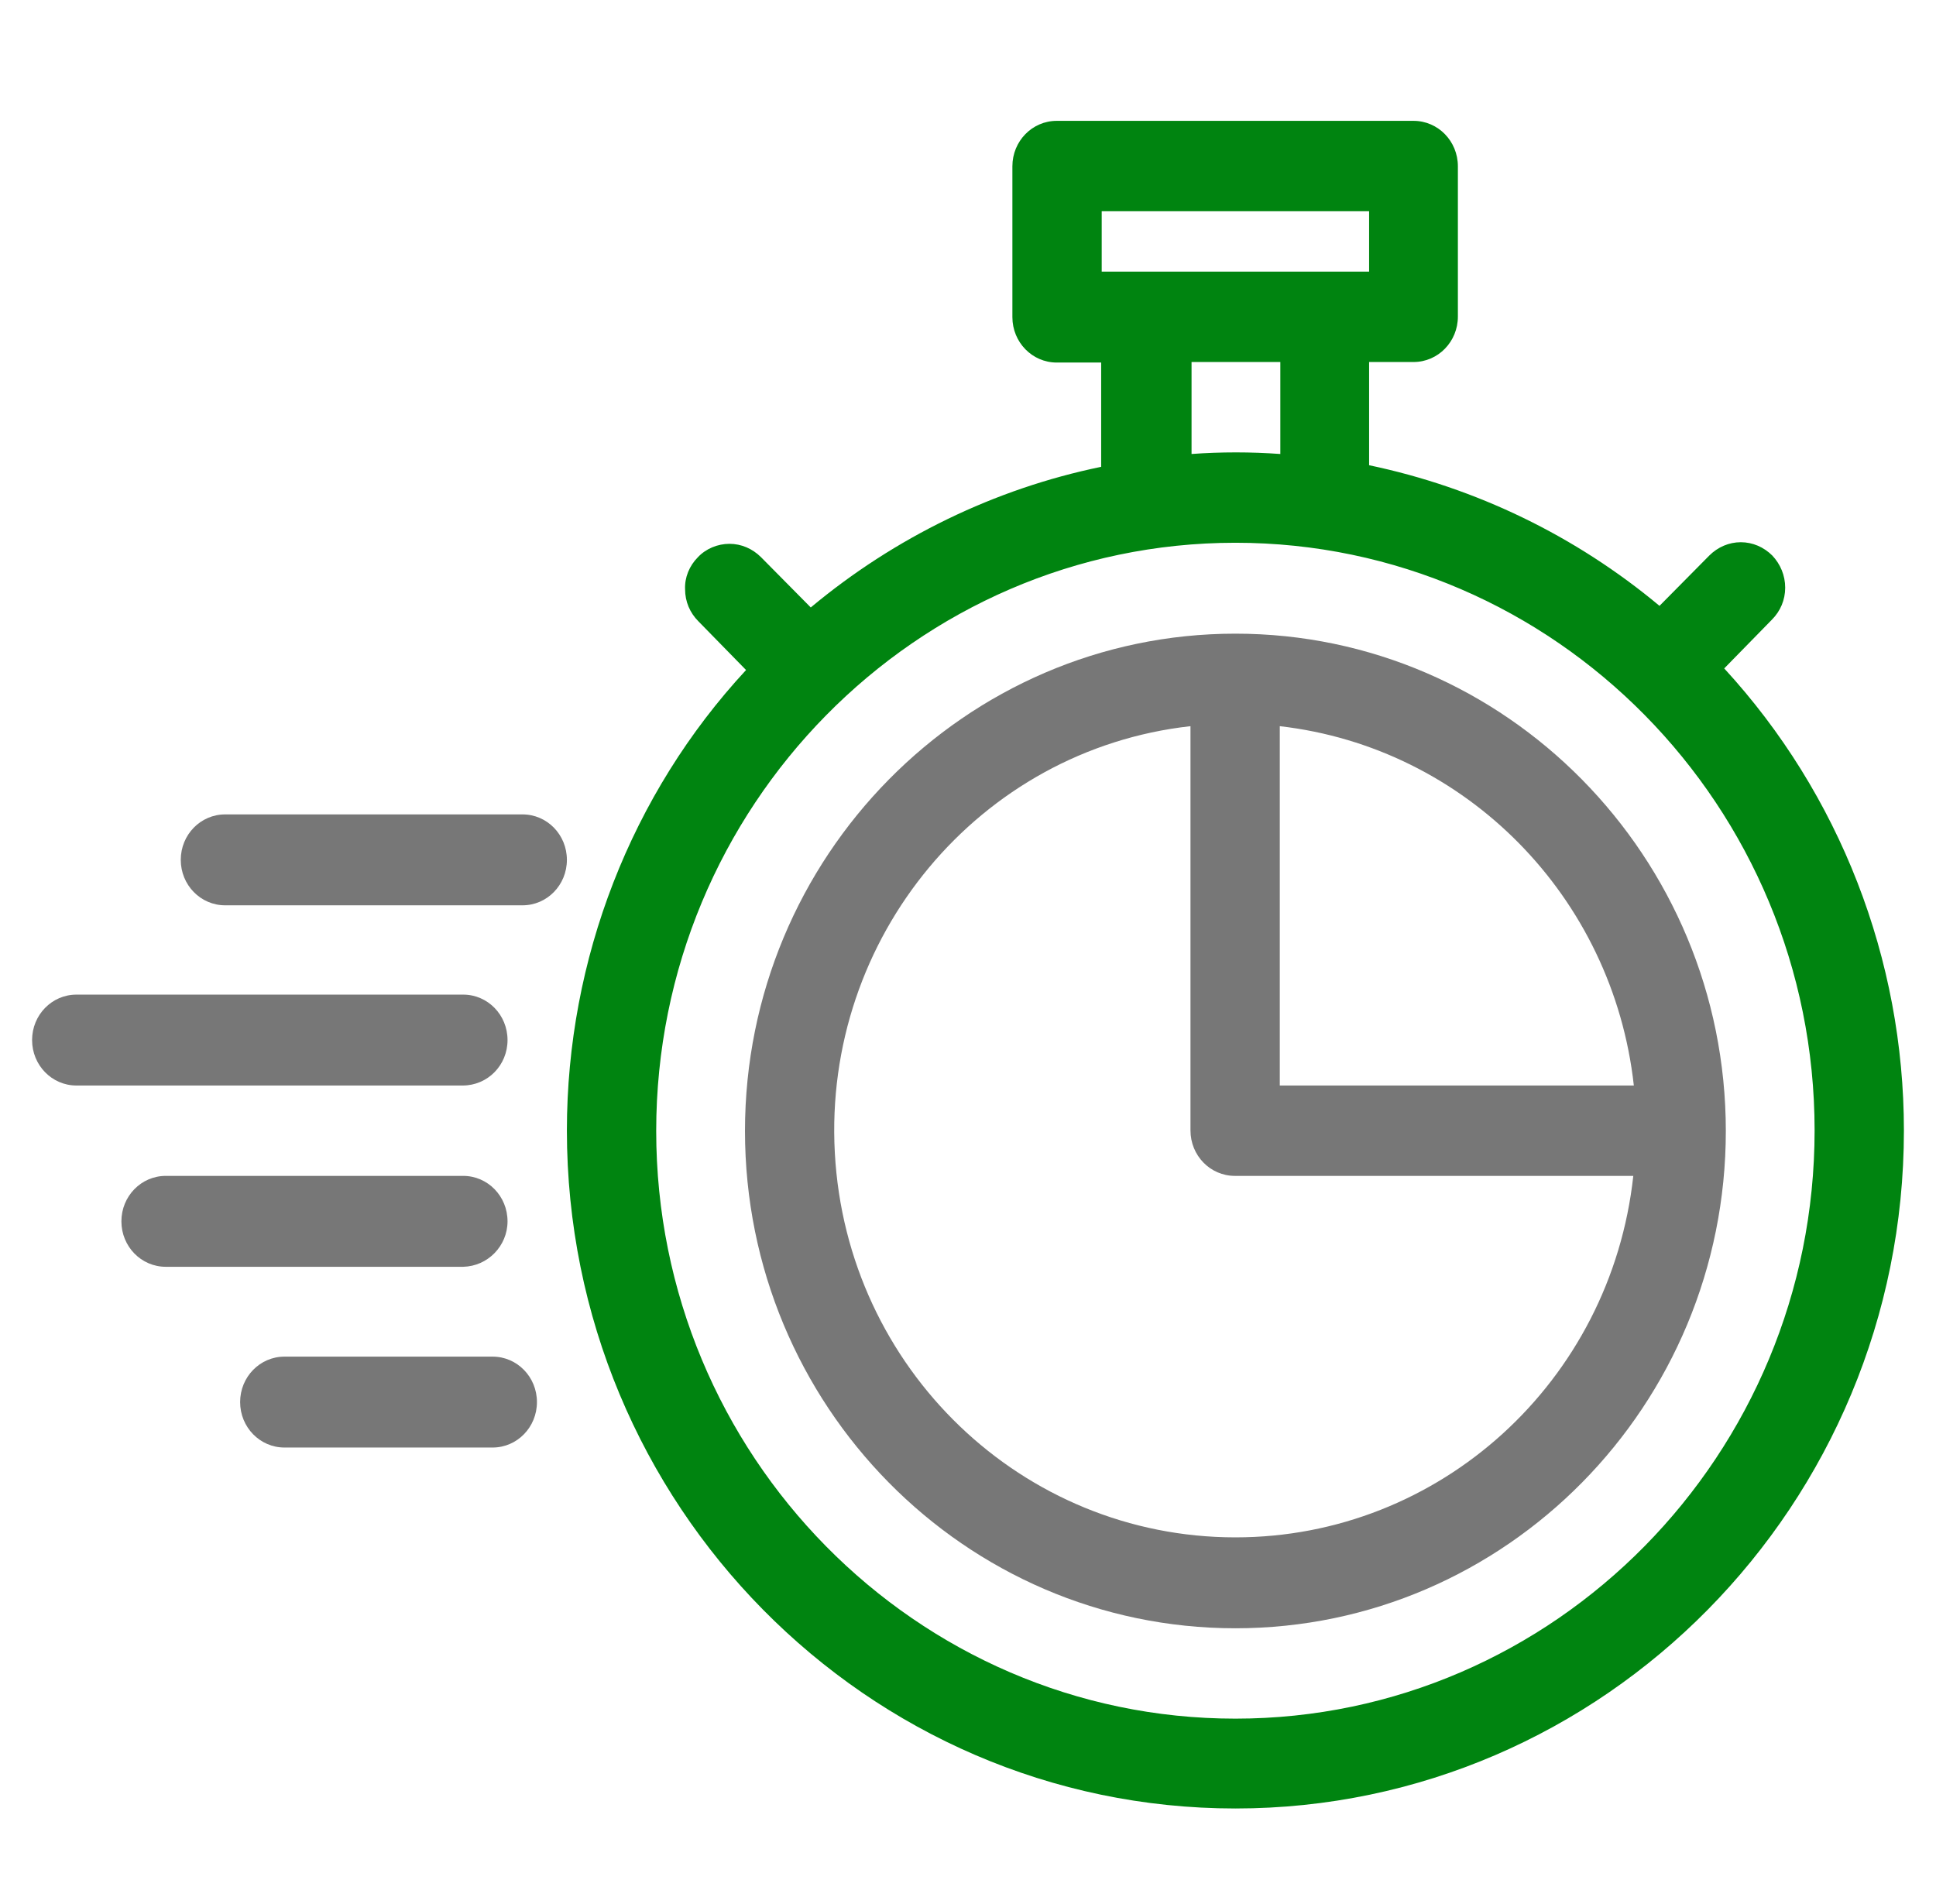
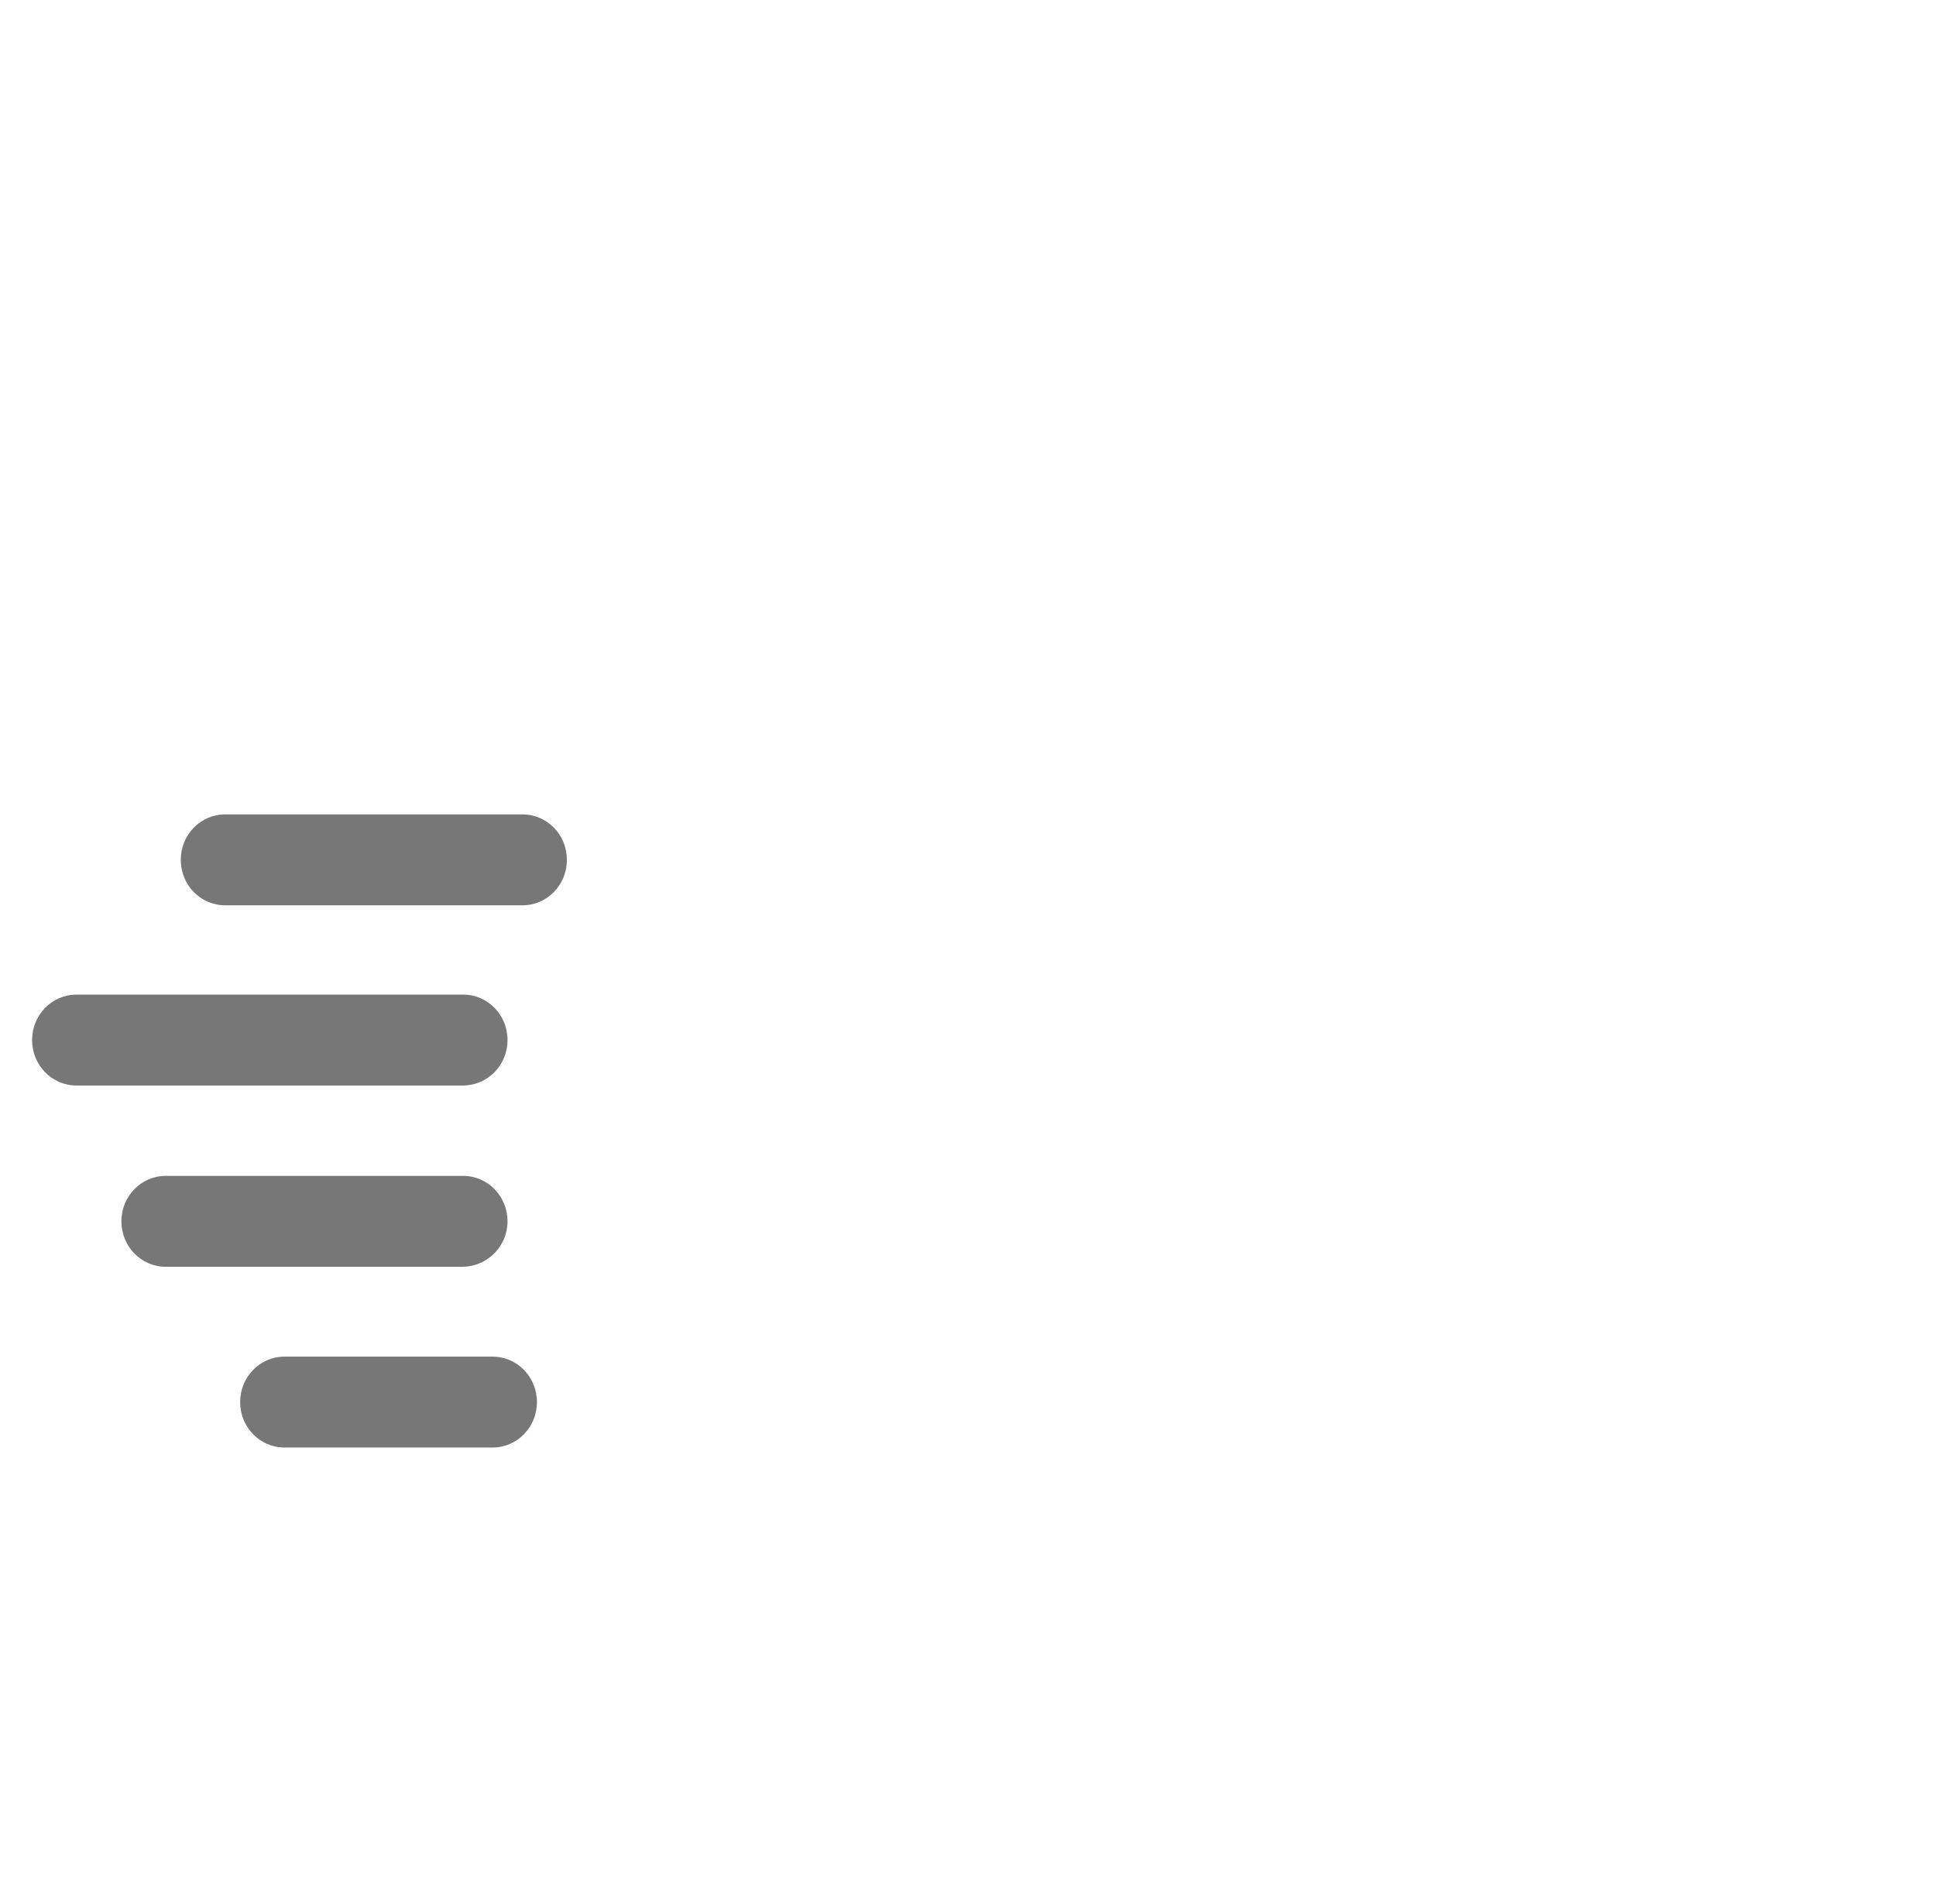
<svg xmlns="http://www.w3.org/2000/svg" version="1.1" x="0px" y="0px" viewBox="0 0 362 356" style="enable-background:new 0 0 362 356;" xml:space="preserve">
  <style type="text/css">
	.st0{display:none;}
	.st1{display:inline;}
	.st2{fill:#008410;}
	.st3{fill:#777777;}
</style>
  <g id="Layer_1" class="st0">
    <g class="st1">
      <path class="st2" d="M320.5,217c-3.9-3.9-8.6-6.6-13.8-7.9c2.4-9.9-0.3-20.8-8-28.5c-4-4-8.8-6.6-13.8-7.9    c2.3-9.3,0.2-20.3-8-28.5c-2.7-2.7-5.9-4.8-9.2-6.3l31-31c11.8-11.8,11.8-30.9,0-42.7c-11.8-11.8-30.9-11.8-42.7,0l-96.9,96.9    l-5.7-24.5c-3.3-14.1-13.9-25.3-27.8-29.3c-13.9-4-28.9-0.1-39.1,10.1l0,0c-1.8,1.8-2.8,4.3-2.8,6.8l0.1,119.5l-28,28    c-3.8,3.8-3.8,9.8,0,13.6l61.7,61.7c1.8,1.8,4.2,2.8,6.8,2.8h89.4c10.8,0,21-4.2,28.6-11.9l78.3-78.2    C332.1,248,332.4,228.9,320.5,217L320.5,217z M269.5,194.2c4.3-4.3,11.2-4.3,15.5,0c4.3,4.3,4.3,11.2,0,15.5l-21.8,21.8    c-4.3,4.3-11.2,4.3-15.5,0c-4.3-4.3-4.3-11.2,0-15.5L269.5,194.2z M234.1,202.5c-4.3,4.3-11.2,4.3-15.5,0    c-4.3-4.3-4.3-11.2,0-15.5l29.1-29.1c4.3-4.3,11.2-4.3,15.5,0c4.3,4.3,4.3,11.2,0,15.5h0C263.2,173.4,234.1,202.5,234.1,202.5    L234.1,202.5z M228.6,324.3c-4,4-9.4,6.2-15,6.2h-85.4l-52.1-52.1l24.1-24.1c1.8-1.8,2.8-4.3,2.8-6.8l-0.1-119    c5-3.5,11.4-4.6,17.4-2.9c7.2,2.1,12.7,7.9,14.4,15.2l9.6,41.4c0.4,1.8,1.3,3.4,2.6,4.6c0,0,7.3,7.3,7.3,7.3    c16.3,16.3,16.3,42.8,0,59.2c-3.8,3.8-3.8,9.8,0,13.6c3.8,3.8,9.8,3.7,13.6,0c23.8-23.8,23.8-62.5,0-86.3l-0.5-0.5L269.5,77.8    c4.4-4.4,11.3-4.2,15.5,0c4.3,4.3,4.3,11.2,0,15.5l-80,80c-11.8,11.8-11.8,30.9,0,42.7c5.6,5.6,12.9,8.5,20.3,8.8    c0.3,7.4,3.2,14.7,8.8,20.3c5.6,5.6,12.9,8.5,20.3,8.8c0.3,7.7,3.4,14.8,8.8,20.3c2.7,2.7,5.8,4.8,9.2,6.3L228.6,324.3z     M306.9,246.1C306.9,246.1,306.9,246.1,306.9,246.1l-14.6,14.6c-4.2,4.2-11.2,4.3-15.5,0c-4.3-4.3-4.2-11.3,0-15.5l14.5-14.5    c4.3-4.3,11.3-4.3,15.5,0C311.2,234.9,311.1,241.9,306.9,246.1L306.9,246.1z M306.9,246.1" />
-       <path class="st3" d="M112.2,82.3c6.5,0,11.8-5.3,11.8-11.8V19.8c-0.6-15.7-23.1-15.7-23.7,0v50.7C100.4,77,105.7,82.3,112.2,82.3    L112.2,82.3z M112.2,82.3" />
      <path class="st3" d="M53.2,78.9c4.6,4.6,12.1,4.6,16.7,0c4.6-4.6,4.6-12.1,0-16.7L57.2,49.4c-4.6-4.6-12.1-4.6-16.7,0    c-4.6,4.6-4.6,12.1,0,16.7L53.2,78.9z M53.2,78.9" />
      <path class="st3" d="M171.3,78.9L184,66.2c4.6-4.6,4.6-12.1,0-16.7c-4.6-4.6-12.1-4.6-16.7,0l-12.7,12.7c-4.6,4.6-4.6,12.1,0,16.7    C159.2,83.5,166.7,83.5,171.3,78.9L171.3,78.9z M171.3,78.9" />
    </g>
  </g>
  <g id="Layer_2">
    <g>
      <g>
-         <path class="st2" d="M322.4,125l8.9-9.1c1.6-1.6,2.5-3.7,2.5-6c0-2.3-0.9-4.4-2.4-6c-1.6-1.6-3.7-2.5-5.9-2.5     c-2.2,0-4.3,0.9-5.9,2.5l-9.3,9.4c-15.7-13.1-34.3-22.1-54.3-26.3V67.7h8.3c4.6,0,8.3-3.8,8.3-8.5V31.1c0-4.7-3.7-8.5-8.3-8.5     h-66.7c-4.6,0-8.3,3.8-8.3,8.5v28.2c0,4.7,3.7,8.5,8.3,8.5h8.3v19.5c-19.9,4.1-38.6,13.2-54.3,26.3l-9.3-9.4     c-1.6-1.6-3.7-2.5-5.9-2.5c-2.2,0-4.4,0.9-5.9,2.5c-1.6,1.6-2.5,3.8-2.4,6c0,2.3,0.9,4.4,2.5,6l8.9,9.1     C118,148.5,106,179.4,106,211.4c0,69.9,56.1,126.8,125,126.8s125-56.9,125-126.8C356,179.4,344,148.5,322.4,125L322.4,125z      M206,39.5h50v11.3h-50V39.5z M222.7,67.7h16.7v17.2c-2.8-0.2-5.5-0.3-8.3-0.3c-2.8,0-5.6,0.1-8.3,0.3V67.7z M231,321.4     c-59.7,0-108.3-49.3-108.3-109.9S171.3,101.5,231,101.5s108.3,49.3,108.3,109.9S290.7,321.4,231,321.4L231,321.4z M231,321.4" />
-       </g>
-       <path class="st3" d="M231,118.5c-50.5,0-91.7,41.7-91.7,93s41.1,93,91.7,93s91.7-41.7,91.7-93S281.5,118.5,231,118.5L231,118.5z     M305.5,203h-66.2v-67.2C274.1,139.8,301.6,167.7,305.5,203L305.5,203z M231,287.5c-39.8,0-72.7-31.5-74.9-71.9    c-2.2-40.3,27-75.4,66.5-79.8v75.6c0,4.7,3.7,8.5,8.3,8.5h74.5C301.2,258.4,269.2,287.5,231,287.5L231,287.5z M231,287.5" />
+         </g>
      <path class="st3" d="M97.7,152.3H42.1c-4.6,0-8.3,3.8-8.3,8.5s3.7,8.5,8.3,8.5h55.6c4.6,0,8.3-3.8,8.3-8.5S102.3,152.3,97.7,152.3    L97.7,152.3z M97.7,152.3" />
      <path class="st3" d="M94.9,228.4c0-4.7-3.7-8.5-8.3-8.5H31c-4.6,0-8.3,3.8-8.3,8.5c0,4.7,3.7,8.5,8.3,8.5h55.6    C91.2,236.8,94.9,233,94.9,228.4L94.9,228.4z M94.9,228.4" />
      <path class="st3" d="M92.1,253.7H53.2c-4.6,0-8.3,3.8-8.3,8.5c0,4.7,3.7,8.5,8.3,8.5h38.9c4.6,0,8.3-3.8,8.3-8.5    C100.4,257.5,96.7,253.7,92.1,253.7L92.1,253.7z M92.1,253.7" />
      <path class="st3" d="M94.9,194.5c0-4.7-3.7-8.5-8.3-8.5H14.3c-4.6,0-8.3,3.8-8.3,8.5c0,4.7,3.7,8.5,8.3,8.5h72.2    C91.2,203,94.9,199.2,94.9,194.5L94.9,194.5z M94.9,194.5" />
    </g>
  </g>
  <g id="Layer_3" class="st0">
    <g class="st1">
      <g>
        <g>
-           <path class="st3" d="M99,87c44.7-40.5,111.7-41.1,157-4.1L220,84.3c-4.6,0.2-8.2,4-8,8.7c0.2,4.5,3.9,8,8.4,8h0.3l55.2-2      c4.5-0.2,8-3.8,8-8.4v-1l-2-54.6c-0.2-4.6-4.1-8.2-8.7-8c-4.6,0.2-8.2,4-8,8.7l1.3,34.2c-22.5-18.4-50.1-29-79.7-30.5      c-36.6-1.9-71.8,10.7-99,35.3C50.4,108.5,34.6,160,46.4,209c0.9,3.8,4.3,6.4,8.1,6.4c0.7,0,1.3-0.1,2-0.2      c4.5-1.1,7.2-5.6,6.1-10.1C52.2,162,66.1,116.7,99,87L99,87z M99,87" />
          <path class="st3" d="M315.7,147.9c-1.1-4.5-5.6-7.2-10.1-6.1c-4.5,1.1-7.2,5.6-6.1,10.1c10.5,43.1-3.5,88.3-36.3,118      c-23.1,20.8-52,31.1-80.9,31.1c-27.5,0-55-9.3-77.1-27.8l36.4-3.3c4.6-0.4,8-4.5,7.5-9.1c-0.4-4.6-4.5-8-9.1-7.5l-55,5      c-4.6,0.4-8,4.5-7.5,9.1l5,55c0.4,4.3,4,7.6,8.3,7.6c0.2,0,0.5,0,0.7-0.1c4.6-0.4,8-4.5,7.5-9.1l-3-33.5      c22.5,18.2,50,28.8,79.4,30.3c2.4,0.1,4.7,0.2,7,0.2c34.1,0,66.5-12.5,92-35.5C311.7,248.4,327.5,197,315.7,147.9L315.7,147.9z       M315.7,147.9" />
        </g>
      </g>
      <path class="st3" d="M141.3,7.6l11.1-2.2l2.2,11.1l-11.1,2.2L141.3,7.6z M141.3,7.6" />
      <path class="st3" d="M108.8,18.6l10.4-4.3l4.3,10.4L113.1,29L108.8,18.6z M108.8,18.6" />
      <path class="st3" d="M79.1,35.7l9.4-6.3l6.3,9.4l-9.4,6.3L79.1,35.7z M79.1,35.7" />
      <path class="st3" d="M53.3,58.3l8-8l8,8l-8,8L53.3,58.3z M53.3,58.3" />
      <path class="st2" d="M161.9,95.2v6.8c-21.6,3.1-38.3,21.7-38.3,44.2v6.4c0,24.6,20,44.7,44.7,44.7h25.5c3.5,0,6.4,2.9,6.4,6.4v6.4    c0,3.5-2.9,6.4-6.4,6.4h-25.5c-3.5,0-6.4-2.9-6.4-6.4v-6.4h-38.3v6.4c0,22.5,16.7,41.1,38.3,44.2v6.8c0,10.6,8.6,19.1,19.1,19.1    c10.6,0,19.1-8.6,19.1-19.1v-6.8c21.6-3.1,38.3-21.7,38.3-44.2v-6.4c0-24.6-20-44.7-44.7-44.7h-25.5c-3.5,0-6.4-2.9-6.4-6.4v-6.4    c0-3.5,2.9-6.4,6.4-6.4h25.5c3.5,0,6.4,2.9,6.4,6.4v6.4h38.3v-6.4c0-22.5-16.7-41.1-38.3-44.2v-6.8c0-10.6-8.6-19.1-19.1-19.1    C170.4,76,161.9,84.6,161.9,95.2L161.9,95.2z M187.4,95.2v19.1h6.4c15.4,0,28.3,11,31.3,25.5h-13.2c-2.6-7.4-9.7-12.8-18.1-12.8    h-25.5c-10.6,0-19.1,8.6-19.1,19.1v6.4c0,10.6,8.6,19.1,19.1,19.1h25.5c17.6,0,31.9,14.3,31.9,31.9v6.4    c0,17.6-14.3,31.9-31.9,31.9h-6.4V261c0,3.5-2.9,6.4-6.4,6.4c-3.5,0-6.4-2.9-6.4-6.4v-19.1h-6.4c-15.4,0-28.3-11-31.3-25.5h13.2    c2.6,7.4,9.7,12.8,18.1,12.8h25.5c10.6,0,19.1-8.6,19.1-19.1v-6.4c0-10.6-8.6-19.1-19.1-19.1h-25.5c-17.6,0-31.9-14.3-31.9-31.9    v-6.4c0-17.6,14.3-31.9,31.9-31.9h6.4V95.2c0-3.5,2.9-6.4,6.4-6.4C184.5,88.8,187.4,91.6,187.4,95.2L187.4,95.2z M187.4,95.2" />
      <path class="st3" d="M54.3,74.4l-8.7-7.2C20,98.4,6,137.8,6,178.1c0,43.1,15.8,84.6,44.6,116.7l8.4-7.5    c-26.9-30-41.7-68.8-41.7-109.1C17.3,140.4,30.4,103.6,54.3,74.4L54.3,74.4z M54.3,74.4" />
      <path class="st3" d="M207.4,339.8l11.1-2.2l2.2,11.1l-11.1,2.2L207.4,339.8z M207.4,339.8" />
      <path class="st3" d="M238.4,331.5l10.4-4.3l4.3,10.4l-10.4,4.3L238.4,331.5z M238.4,331.5" />
      <path class="st3" d="M267.2,317.3l9.4-6.3l6.3,9.4l-9.4,6.3L267.2,317.3z M267.2,317.3" />
      <path class="st3" d="M292.8,297.9l8-8l8,8l-8,8L292.8,297.9z M292.8,297.9" />
      <path class="st3" d="M311.4,61.4L303,69c26.9,30,41.7,68.8,41.7,109.1c0,37.7-13.1,74.6-37,103.7l8.7,7.2    C342,257.8,356,218.4,356,178.1C356,135,340.2,93.5,311.4,61.4L311.4,61.4z M311.4,61.4" />
    </g>
  </g>
</svg>